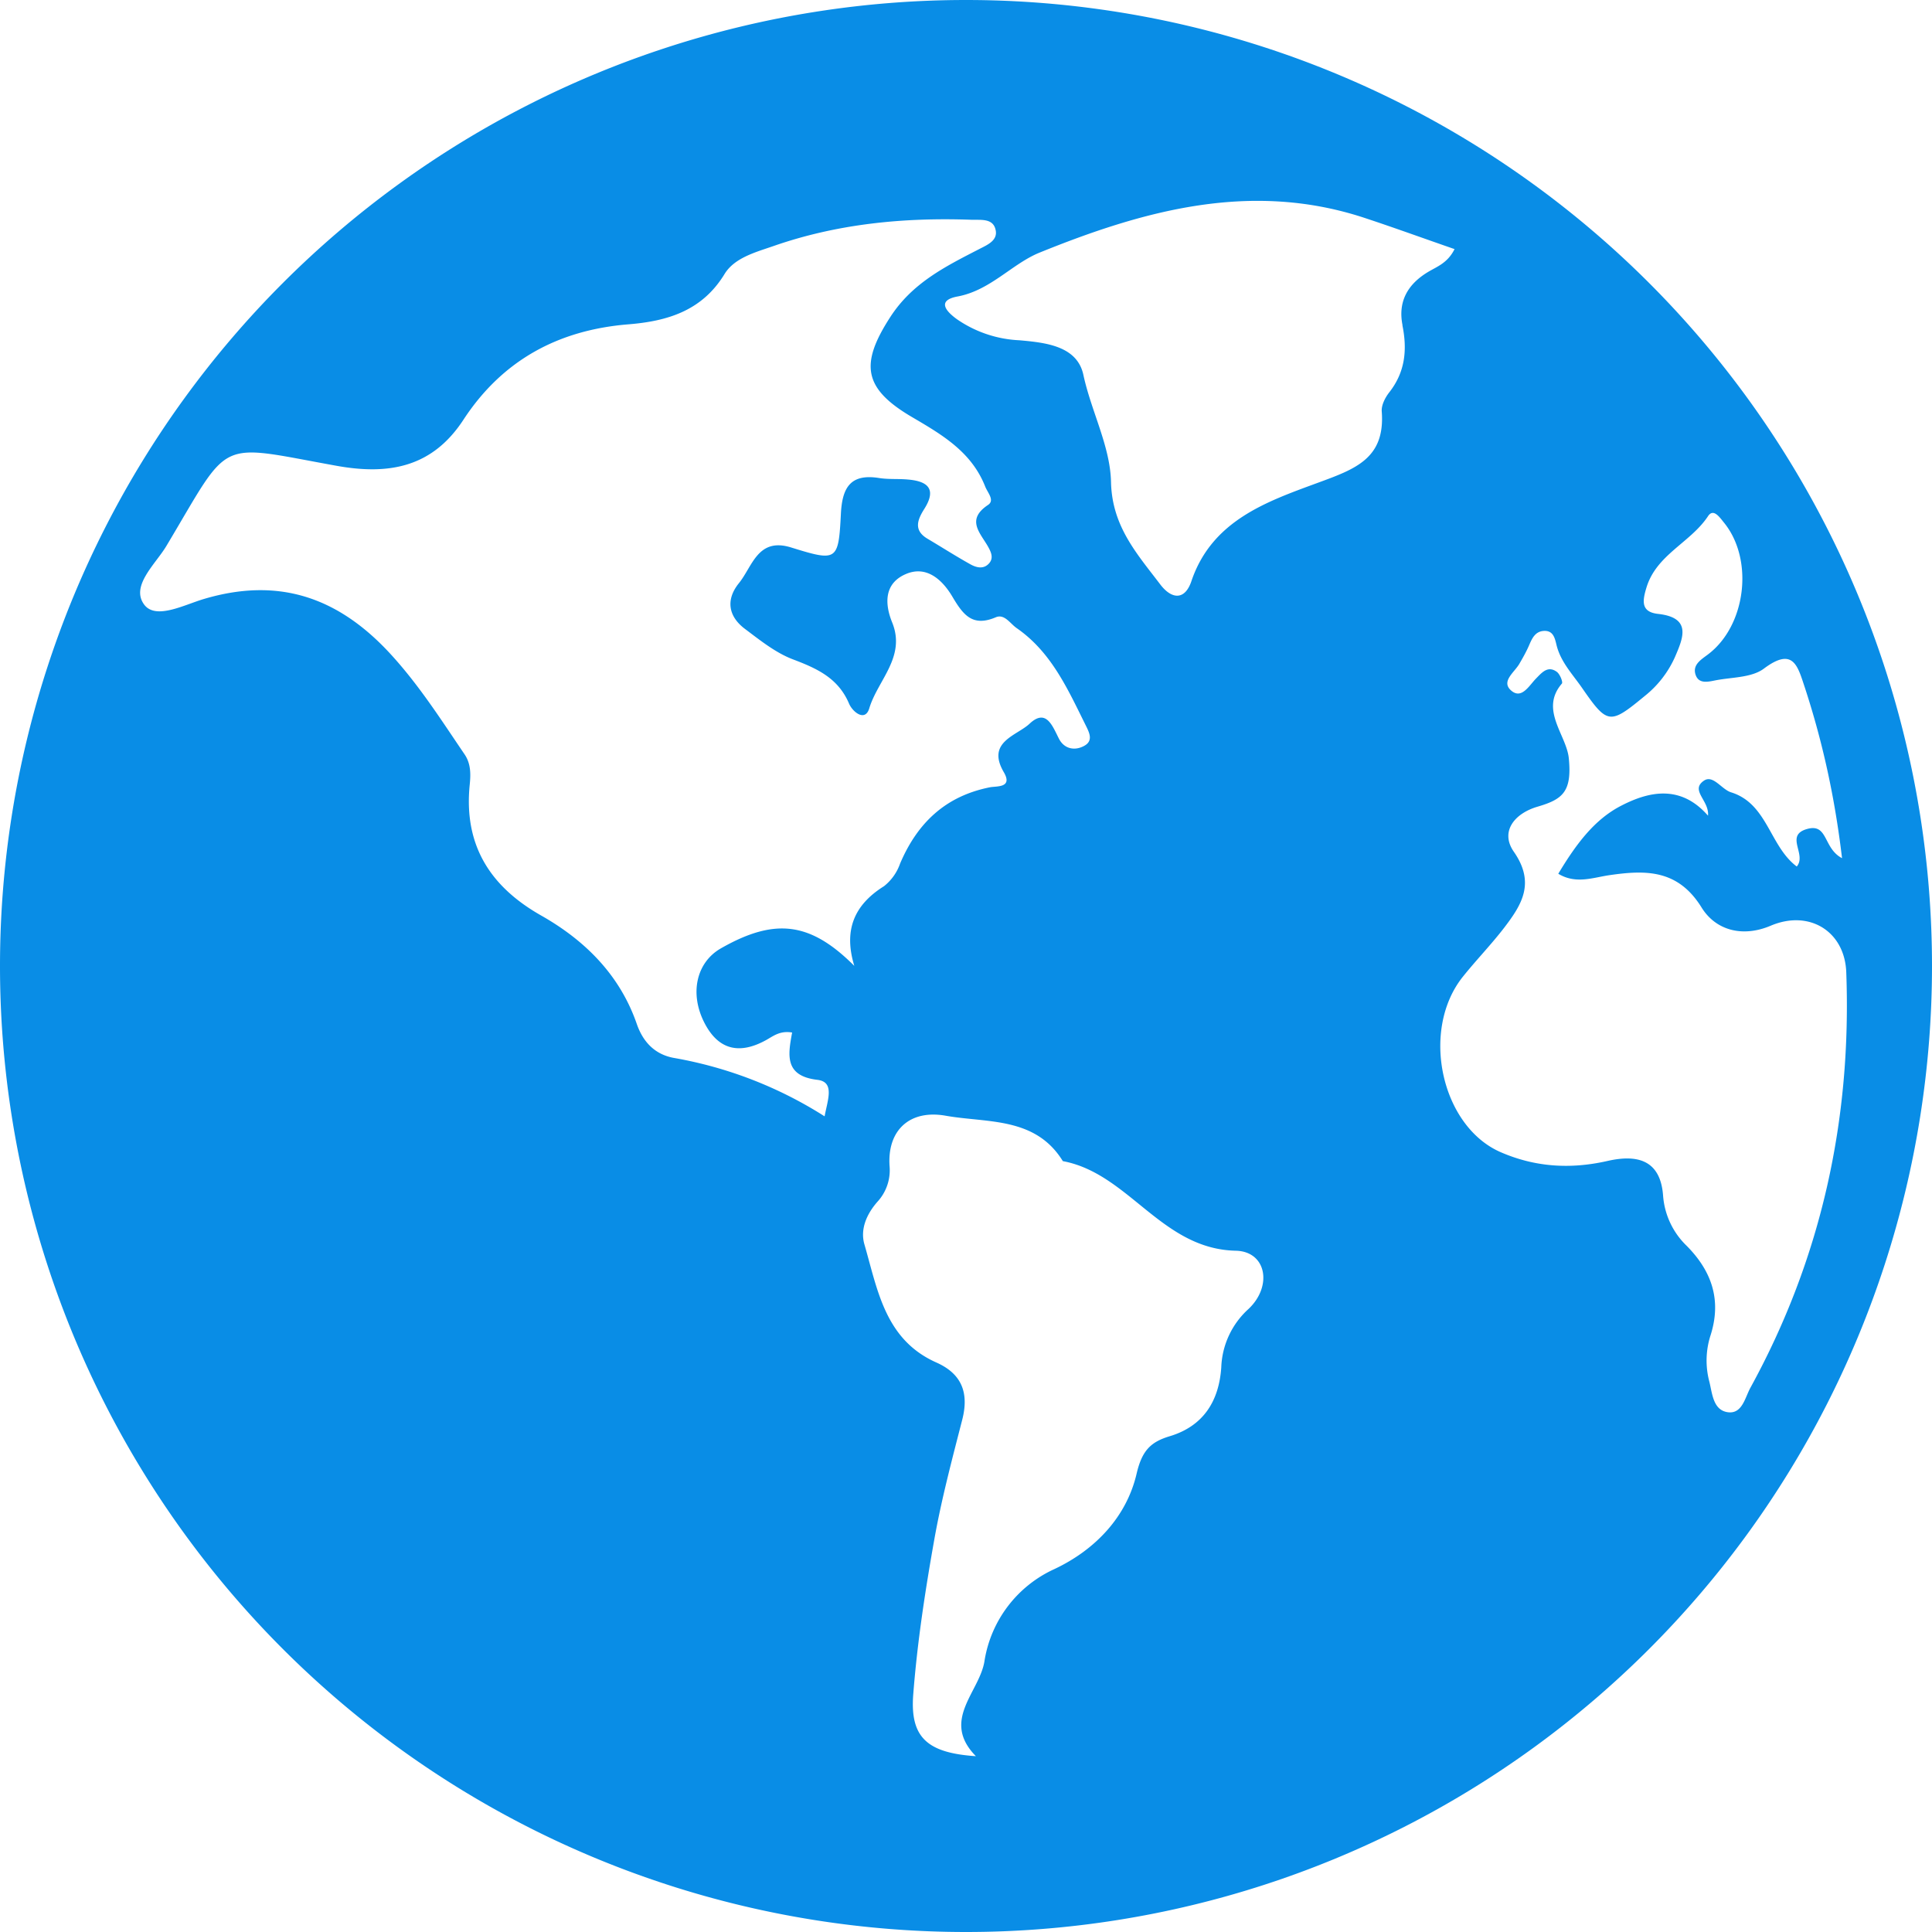
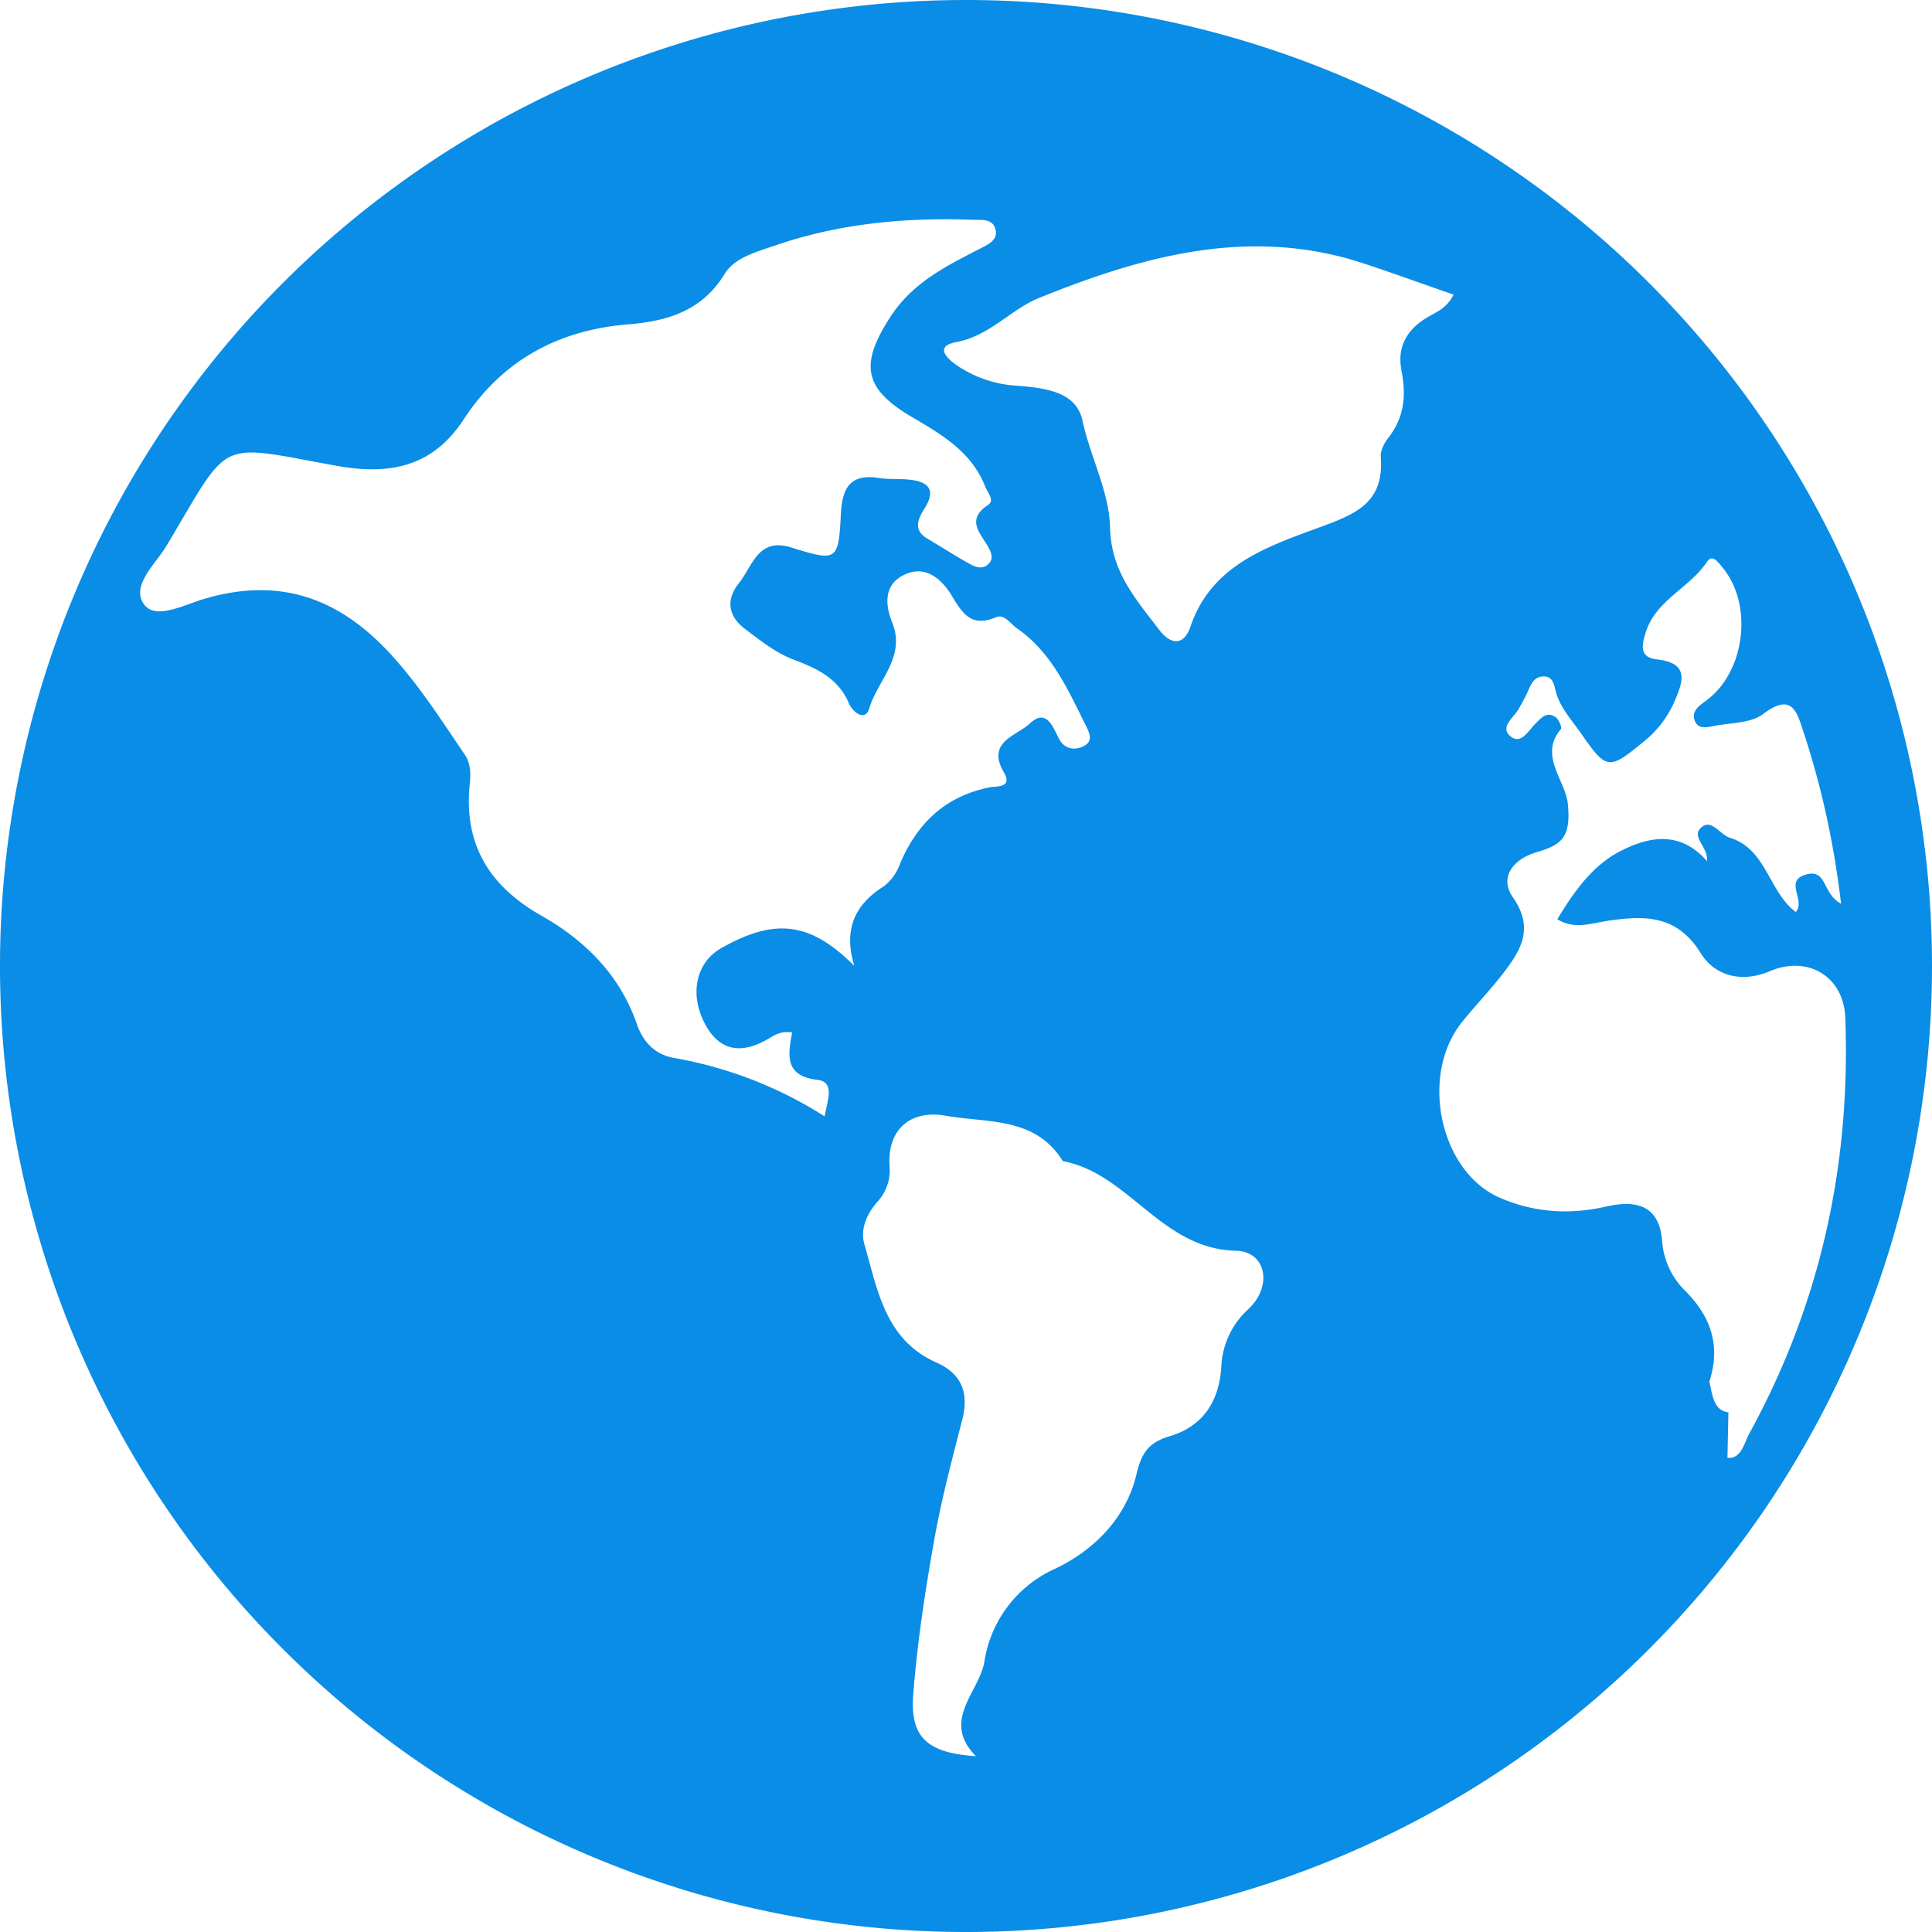
<svg xmlns="http://www.w3.org/2000/svg" width="16" height="16" viewBox="0 0 16 16">
-   <path fill="#098DE6" fill-rule="evenodd" d="M14.314 11.696c-.127-.014-.133-.154-.158-.254a.68.68 0 0 1 .008-.377c.096-.295.014-.536-.196-.748a.642.642 0 0 1-.195-.415c-.022-.3-.218-.342-.458-.288-.306.07-.6.053-.889-.073-.494-.217-.665-1.014-.309-1.455.11-.137.233-.264.34-.403.145-.19.26-.37.08-.629-.115-.165.002-.316.195-.373.208-.061.288-.122.26-.403-.02-.193-.243-.401-.057-.617.01-.012-.016-.078-.042-.097-.074-.054-.123.005-.172.055-.058.059-.12.176-.207.099-.086-.076.03-.151.07-.223.029-.05.058-.101.081-.155.024-.056.05-.11.119-.115.078-.005.092.057.106.115.033.138.129.239.207.35.216.312.233.314.524.074a.86.86 0 0 0 .25-.322c.068-.158.142-.327-.14-.358-.142-.016-.13-.106-.096-.217.082-.274.364-.372.51-.592.045-.069.097.01.133.054.249.307.182.855-.135 1.092-.056.042-.124.083-.103.16.025.09.11.064.174.052.134-.025.294-.021.394-.096.246-.184.28-.018.34.16.145.445.246.898.307 1.41-.158-.082-.114-.293-.292-.241-.184.054.002.21-.083.31-.225-.168-.242-.52-.543-.614-.08-.024-.15-.15-.227-.096-.115.08.047.164.035.289-.222-.254-.479-.206-.716-.084-.228.116-.38.326-.524.565.145.088.286.032.422.012.302-.044.569-.049.765.268.118.19.34.249.573.15.319-.135.613.047.625.387.045 1.218-.206 2.368-.794 3.44-.044.08-.067.215-.182.203m-2.7-9.003c.041.202.024.386-.107.554-.035.044-.068.108-.064.16.03.392-.221.478-.534.593-.418.154-.872.31-1.042.812-.055.164-.166.15-.259.027-.192-.253-.398-.479-.407-.845-.006-.298-.164-.587-.229-.89-.052-.24-.315-.267-.53-.286a.988.988 0 0 1-.518-.175c-.106-.077-.156-.158.008-.188.27-.051.45-.27.675-.362.86-.349 1.75-.598 2.689-.29.246.081.49.17.75.26-.058.116-.146.145-.219.189-.17.102-.251.246-.212.441M10.34 10.84a.685.685 0 0 0-.226.485c-.019.275-.145.484-.426.569-.157.047-.23.117-.275.31-.083.357-.341.63-.68.79a1.01 1.01 0 0 0-.579.756c-.036.26-.367.494-.072.794-.404-.027-.546-.156-.519-.51.033-.428.098-.854.173-1.276.059-.335.147-.666.232-.997.058-.223 0-.383-.215-.478-.425-.19-.485-.602-.595-.98-.035-.125.02-.25.109-.351a.385.385 0 0 0 .1-.295c-.02-.296.166-.47.465-.417.346.061.742.007.97.376.548.102.816.729 1.433.742.253.006.305.293.105.482M5.835 8.473c.119.23.298.259.514.138.058-.033.113-.077.211-.06-.034.185-.066.36.211.392.144.018.083.166.058.302a3.418 3.418 0 0 0-1.244-.483c-.15-.026-.254-.12-.31-.278-.14-.408-.429-.696-.795-.903-.426-.242-.64-.587-.59-1.082.009-.089.01-.176-.044-.254-.197-.29-.383-.583-.626-.844-.432-.462-.923-.622-1.533-.44-.162.048-.397.174-.493.046-.114-.154.092-.333.183-.484.544-.909.401-.847 1.413-.665.435.078.792.01 1.048-.382.322-.492.784-.743 1.366-.79.32-.026.609-.11.796-.416.081-.133.25-.179.399-.23.533-.187 1.085-.24 1.645-.22.074.003.177-.015.2.079.025.093-.07.13-.137.165-.278.143-.551.279-.733.56-.253.39-.228.593.184.833.247.145.487.286.6.57.02.053.083.116.024.155-.183.122-.065.23 0 .344.024.043.048.092.012.136-.046.056-.109.039-.16.01-.12-.067-.234-.14-.352-.21-.119-.07-.084-.158-.027-.248.106-.168.024-.23-.139-.243-.077-.007-.157 0-.234-.012-.235-.038-.307.074-.318.295-.02.393-.031.398-.412.28-.277-.086-.32.157-.433.296-.112.139-.086.278.054.381.125.094.252.196.395.25.198.075.373.154.463.365.028.068.133.156.168.04.07-.233.305-.425.19-.71-.064-.157-.067-.325.113-.402.177-.076.308.057.385.187.09.152.167.253.36.171.072-.03.118.052.173.09.287.199.422.504.57.802.03.061.07.133-.017.176-.077.039-.16.02-.202-.06-.055-.107-.106-.256-.244-.127-.106.1-.36.15-.215.4.079.134-.059.116-.114.127-.367.073-.6.294-.744.632a.411.411 0 0 1-.133.187c-.251.157-.335.368-.246.66-.362-.362-.655-.402-1.105-.145-.203.116-.262.374-.135.619M8 0a8 8 0 1 0 0 16A8 8 0 1 0 8 0" />
+   <path fill="#098DE6" fill-rule="evenodd" d="M14.314 11.696c-.127-.014-.133-.154-.158-.254c.096-.295.014-.536-.196-.748a.642.642 0 0 1-.195-.415c-.022-.3-.218-.342-.458-.288-.306.07-.6.053-.889-.073-.494-.217-.665-1.014-.309-1.455.11-.137.233-.264.34-.403.145-.19.26-.37.08-.629-.115-.165.002-.316.195-.373.208-.061.288-.122.26-.403-.02-.193-.243-.401-.057-.617.01-.012-.016-.078-.042-.097-.074-.054-.123.005-.172.055-.058.059-.12.176-.207.099-.086-.076.03-.151.07-.223.029-.05.058-.101.081-.155.024-.056.05-.11.119-.115.078-.005.092.057.106.115.033.138.129.239.207.35.216.312.233.314.524.074a.86.86 0 0 0 .25-.322c.068-.158.142-.327-.14-.358-.142-.016-.13-.106-.096-.217.082-.274.364-.372.51-.592.045-.069.097.01.133.054.249.307.182.855-.135 1.092-.056.042-.124.083-.103.16.025.09.11.064.174.052.134-.025.294-.021.394-.096.246-.184.28-.018.34.16.145.445.246.898.307 1.41-.158-.082-.114-.293-.292-.241-.184.054.002.21-.083.31-.225-.168-.242-.52-.543-.614-.08-.024-.15-.15-.227-.096-.115.08.047.164.035.289-.222-.254-.479-.206-.716-.084-.228.116-.38.326-.524.565.145.088.286.032.422.012.302-.044.569-.049.765.268.118.19.34.249.573.15.319-.135.613.047.625.387.045 1.218-.206 2.368-.794 3.44-.044.08-.067.215-.182.203m-2.7-9.003c.041.202.024.386-.107.554-.035.044-.068.108-.064.16.03.392-.221.478-.534.593-.418.154-.872.31-1.042.812-.055.164-.166.15-.259.027-.192-.253-.398-.479-.407-.845-.006-.298-.164-.587-.229-.89-.052-.24-.315-.267-.53-.286a.988.988 0 0 1-.518-.175c-.106-.077-.156-.158.008-.188.27-.051.45-.27.675-.362.86-.349 1.75-.598 2.689-.29.246.081.49.17.75.26-.058.116-.146.145-.219.189-.17.102-.251.246-.212.441M10.34 10.84a.685.685 0 0 0-.226.485c-.019.275-.145.484-.426.569-.157.047-.23.117-.275.31-.083.357-.341.63-.68.79a1.01 1.01 0 0 0-.579.756c-.036.26-.367.494-.072.794-.404-.027-.546-.156-.519-.51.033-.428.098-.854.173-1.276.059-.335.147-.666.232-.997.058-.223 0-.383-.215-.478-.425-.19-.485-.602-.595-.98-.035-.125.02-.25.109-.351a.385.385 0 0 0 .1-.295c-.02-.296.166-.47.465-.417.346.061.742.007.97.376.548.102.816.729 1.433.742.253.006.305.293.105.482M5.835 8.473c.119.23.298.259.514.138.058-.033.113-.077.211-.06-.034.185-.066.36.211.392.144.018.083.166.058.302a3.418 3.418 0 0 0-1.244-.483c-.15-.026-.254-.12-.31-.278-.14-.408-.429-.696-.795-.903-.426-.242-.64-.587-.59-1.082.009-.089.01-.176-.044-.254-.197-.29-.383-.583-.626-.844-.432-.462-.923-.622-1.533-.44-.162.048-.397.174-.493.046-.114-.154.092-.333.183-.484.544-.909.401-.847 1.413-.665.435.078.792.01 1.048-.382.322-.492.784-.743 1.366-.79.32-.026.609-.11.796-.416.081-.133.25-.179.399-.23.533-.187 1.085-.24 1.645-.22.074.003.177-.015.2.079.025.093-.07.13-.137.165-.278.143-.551.279-.733.56-.253.39-.228.593.184.833.247.145.487.286.6.57.02.053.083.116.024.155-.183.122-.065.23 0 .344.024.043.048.092.012.136-.046.056-.109.039-.16.01-.12-.067-.234-.14-.352-.21-.119-.07-.084-.158-.027-.248.106-.168.024-.23-.139-.243-.077-.007-.157 0-.234-.012-.235-.038-.307.074-.318.295-.02.393-.031.398-.412.28-.277-.086-.32.157-.433.296-.112.139-.086.278.054.381.125.094.252.196.395.25.198.075.373.154.463.365.028.068.133.156.168.04.07-.233.305-.425.19-.71-.064-.157-.067-.325.113-.402.177-.076.308.057.385.187.09.152.167.253.36.171.072-.03.118.052.173.09.287.199.422.504.57.802.03.061.07.133-.017.176-.077.039-.16.02-.202-.06-.055-.107-.106-.256-.244-.127-.106.1-.36.15-.215.4.079.134-.059.116-.114.127-.367.073-.6.294-.744.632a.411.411 0 0 1-.133.187c-.251.157-.335.368-.246.66-.362-.362-.655-.402-1.105-.145-.203.116-.262.374-.135.619M8 0a8 8 0 1 0 0 16A8 8 0 1 0 8 0" />
</svg>